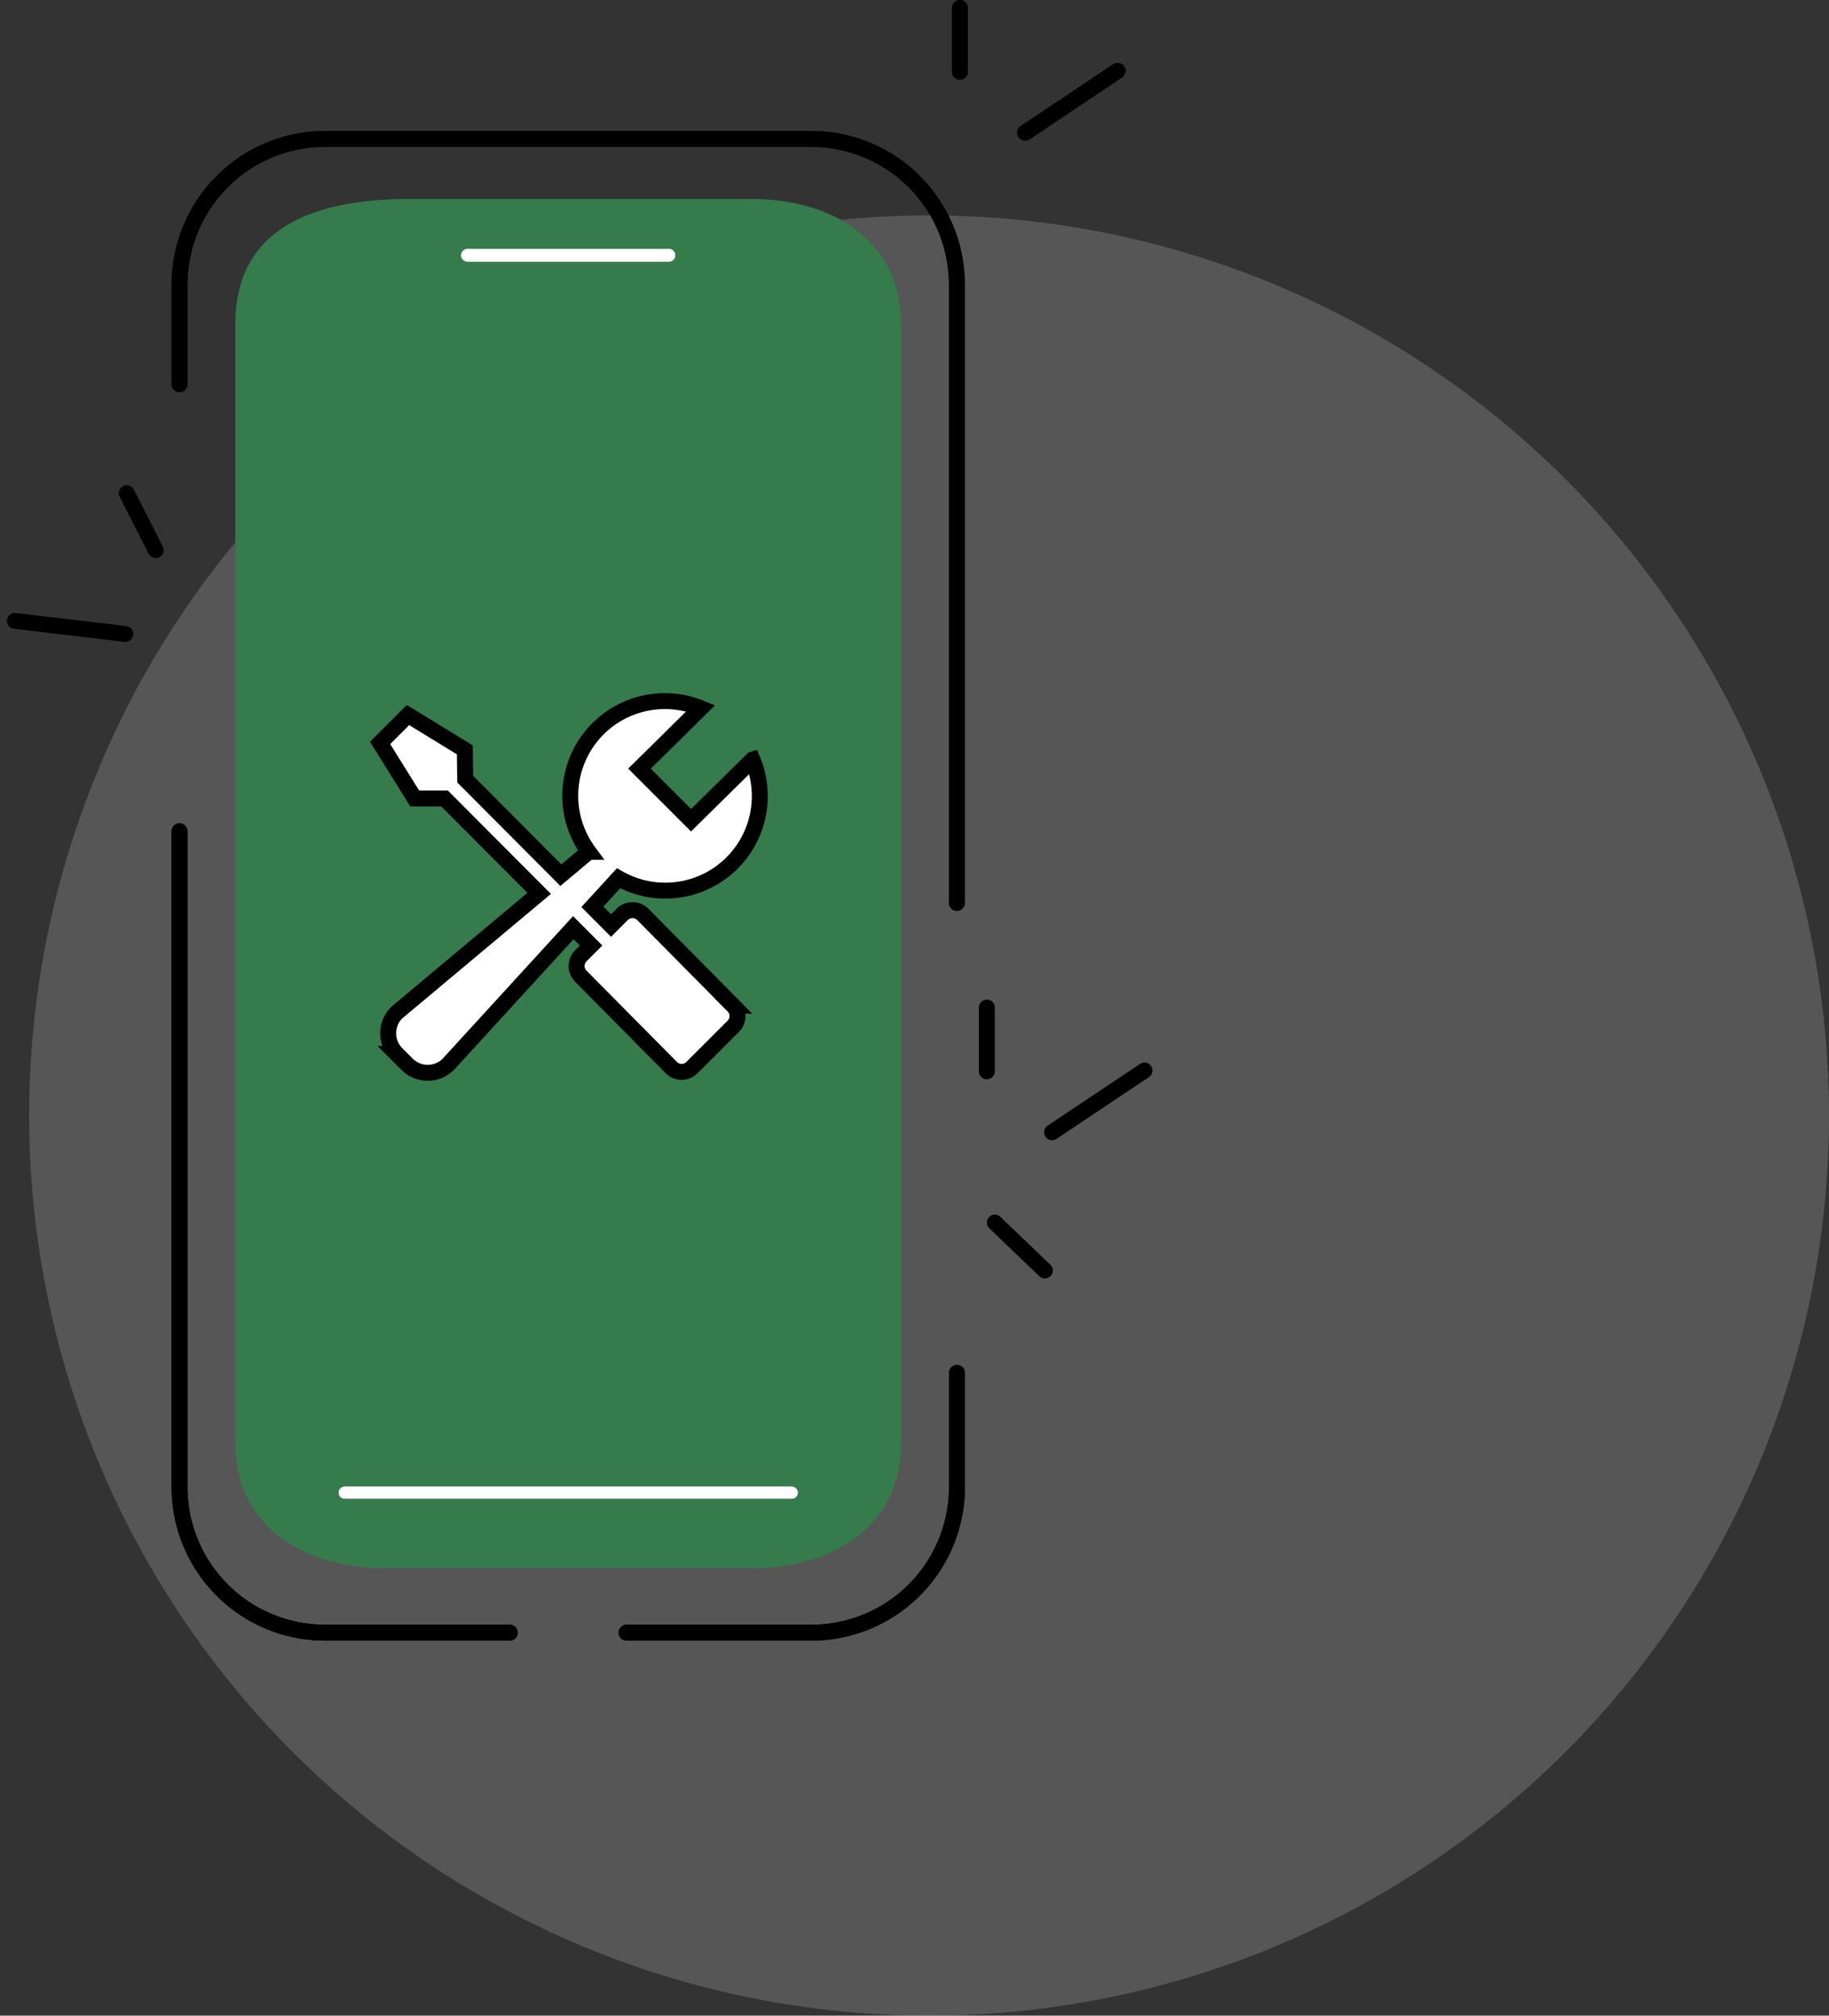
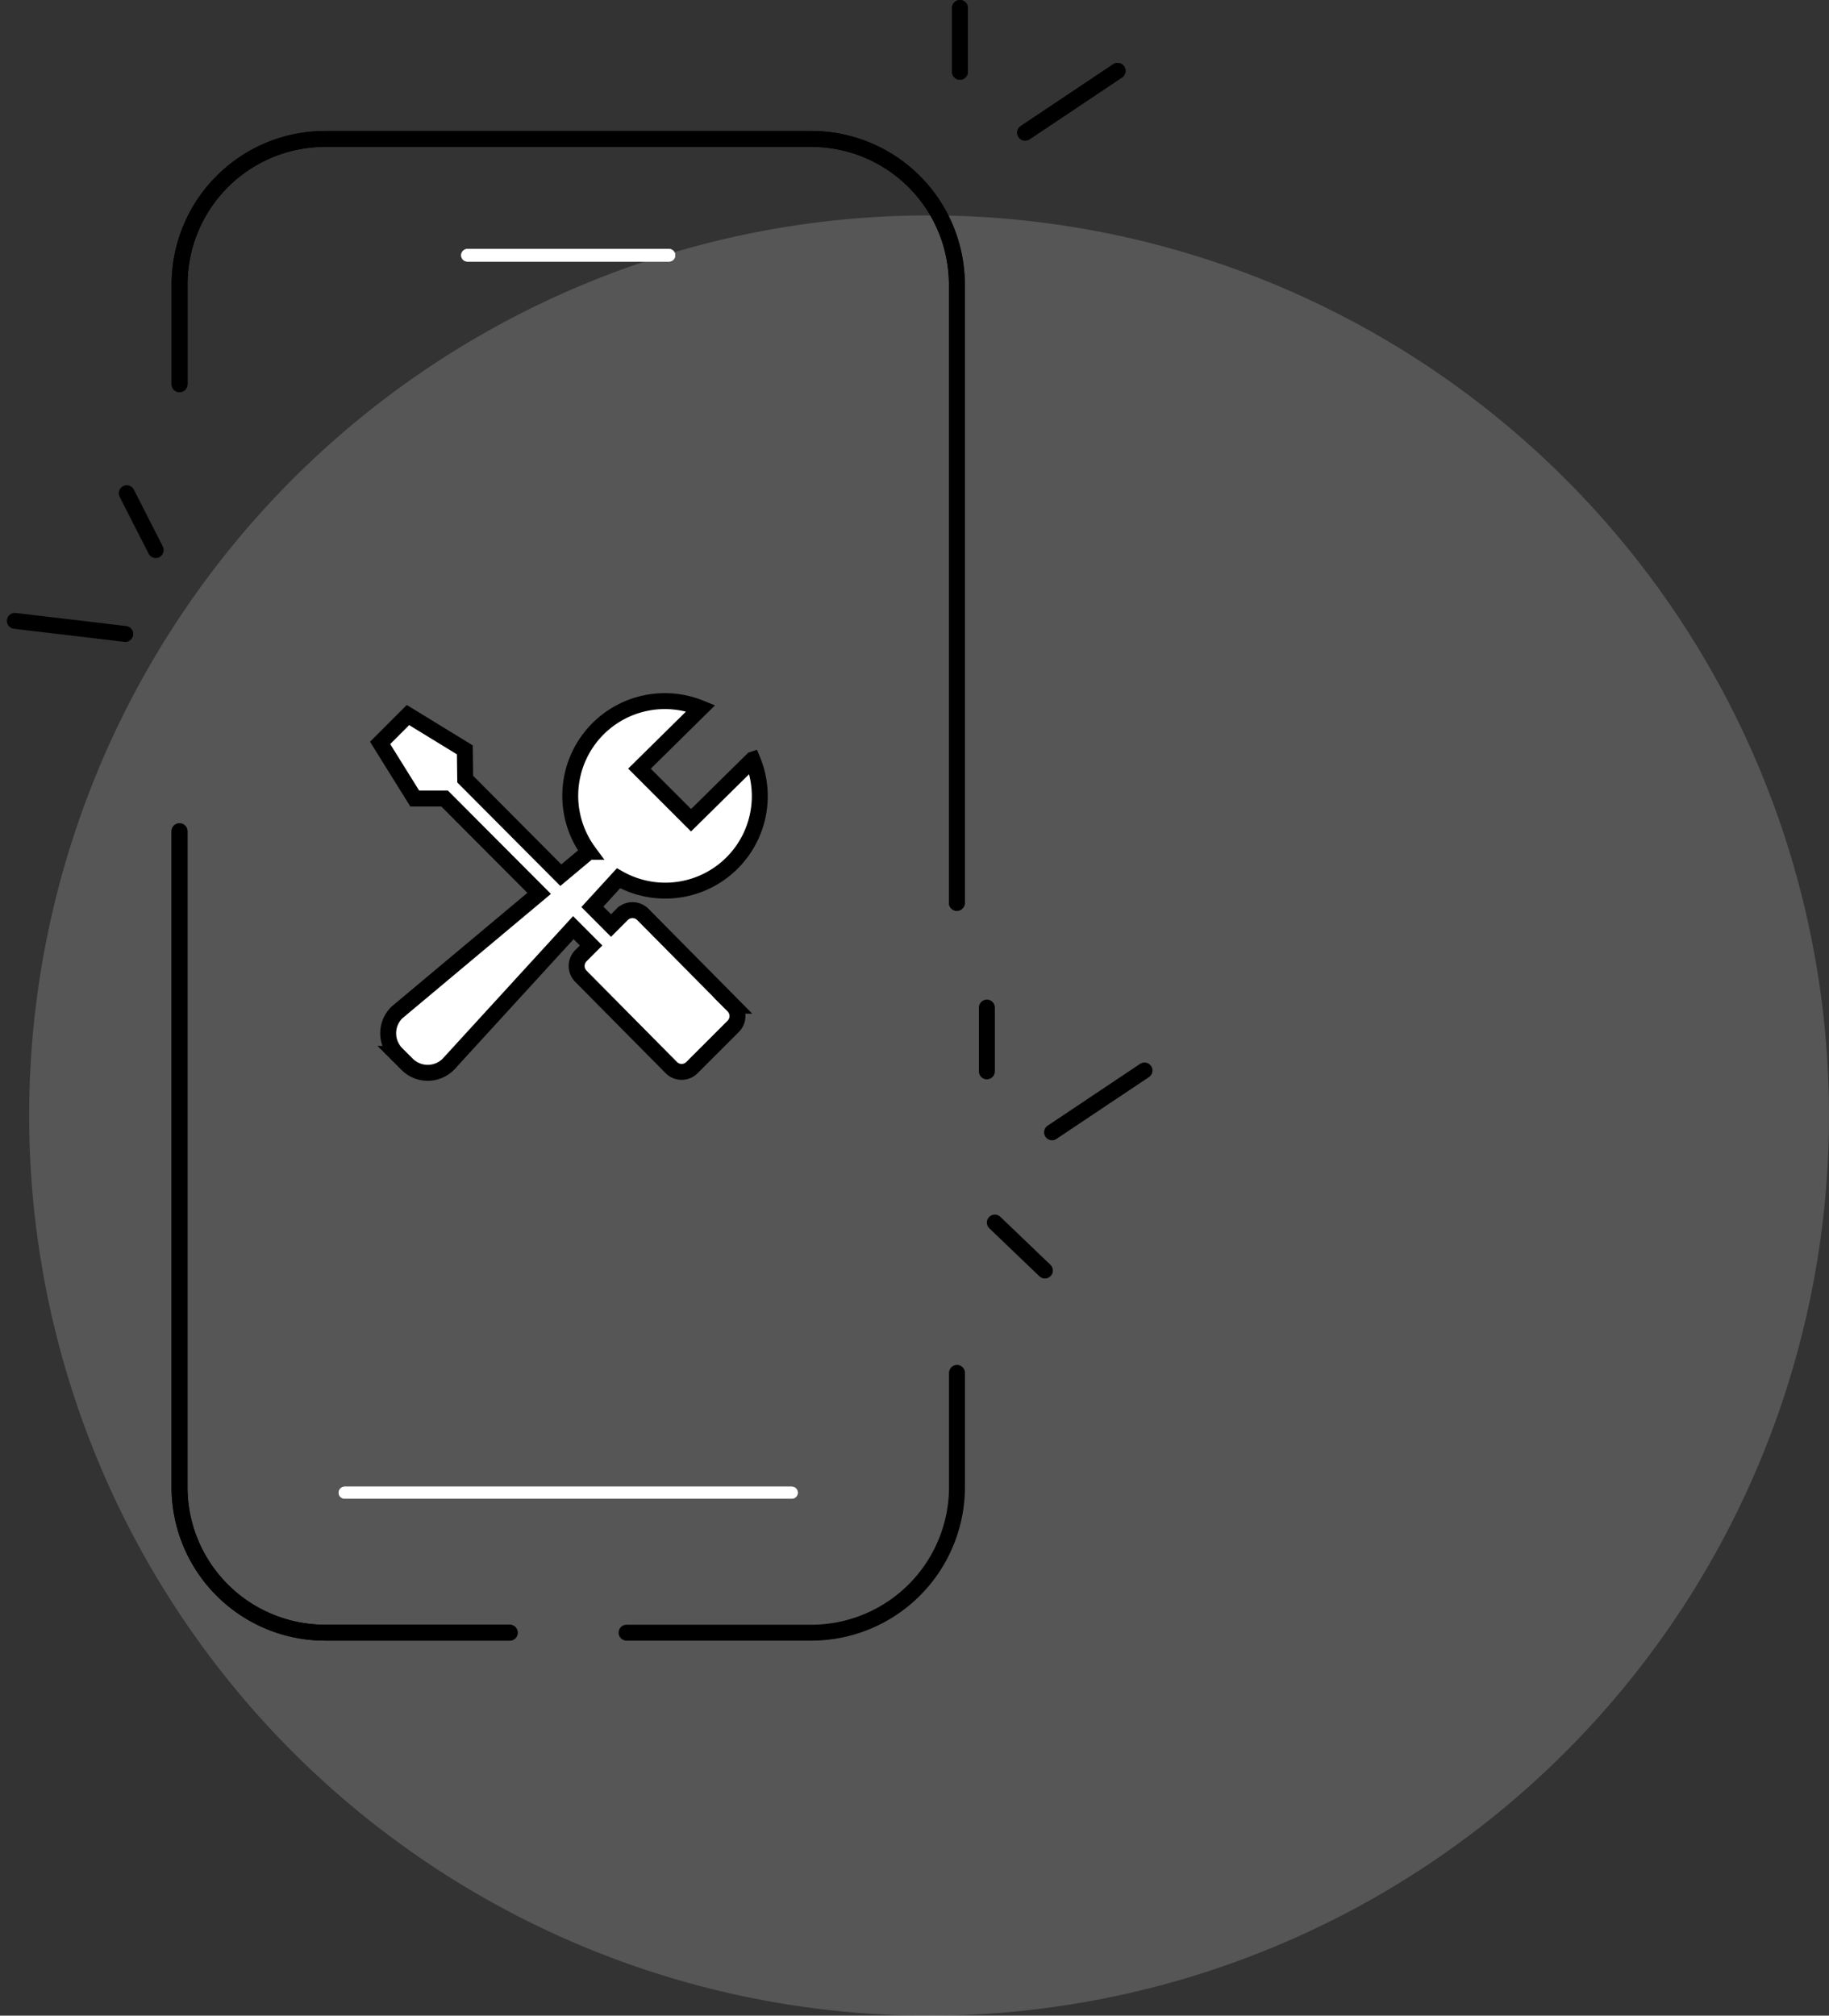
<svg xmlns="http://www.w3.org/2000/svg" width="229.738" height="253.131" viewBox="0 0 229.738 253.131">
  <rect x="0" y="0" width="229.738" height="253.131" fill="#333333" stroke="none" />
  <defs>
    <clipPath id="clip-path">
      <rect id="Rectangle_41" data-name="Rectangle 41" width="226.075" height="226.076" fill="none" />
    </clipPath>
  </defs>
  <g id="Groupe_4348" data-name="Groupe 4348" transform="translate(-19.567 -4.646)">
    <g id="Groupe_4337" data-name="Groupe 4337" transform="translate(-22.442 -31.792)">
      <g id="Groupe_3281" data-name="Groupe 3281" transform="translate(45.672 63.493)" opacity="0.2">
        <g id="Groupe_3280" data-name="Groupe 3280">
          <g id="Groupe_3279" data-name="Groupe 3279" clip-path="url(#clip-path)">
            <path id="Tracé_90" data-name="Tracé 90" d="M141.32,39.4A113.038,113.038,0,1,1,28.282,152.44,113.038,113.038,0,0,1,141.32,39.4" transform="translate(-28.283 -39.402)" fill="#e1dfdf" />
          </g>
        </g>
      </g>
    </g>
    <g id="Groupe_4345" data-name="Groupe 4345" transform="translate(0.315)">
-       <path id="Tracé_93" data-name="Tracé 93" d="M95.047,190.381H49.037c-10.39,0-18.814-5.361-18.814-15.753V34.185c0-12.082,9.794-15.751,21.876-15.751H95.047c10.39,0,18.814,5.361,18.814,15.751V174.628c0,10.391-8.425,15.753-18.814,15.753" transform="translate(18.582 11.199)" fill="#357b4c" />
      <line id="Ligne_70" data-name="Ligne 70" x2="56.157" transform="translate(62.545 192.097)" fill="none" stroke="#fff" stroke-linecap="round" stroke-linejoin="round" stroke-width="1.511" />
      <line id="Ligne_71" data-name="Ligne 71" x2="25.309" transform="translate(77.969 36.702)" fill="none" stroke="#fff" stroke-linecap="round" stroke-linejoin="round" stroke-width="1.585" />
      <path id="Tracé_94" data-name="Tracé 94" d="M25.889,44.568V32.052A18.288,18.288,0,0,1,44.175,13.764h61.061a18.288,18.288,0,0,1,18.288,18.288V109.7" transform="translate(15.918 8.328)" fill="none" stroke="#000" stroke-linecap="round" stroke-linejoin="round" stroke-width="2" />
      <path id="Tracé_95" data-name="Tracé 95" d="M25.886,67.605v82.343a18.285,18.285,0,0,0,18.3,18.3H67.36" transform="translate(15.916 41.431)" fill="none" stroke="#000" stroke-linecap="round" stroke-linejoin="round" stroke-width="2" />
-       <path id="Tracé_96" data-name="Tracé 96" d="M102.162,109.727v14.324a18.3,18.3,0,0,1-18.3,18.3h-23.2" transform="translate(37.293 67.328)" fill="none" stroke="#000" stroke-linecap="round" stroke-linejoin="round" stroke-width="2" />
      <line id="Ligne_72" data-name="Ligne 72" y1="7.762" x2="11.614" transform="translate(148.016 13.548)" fill="none" stroke="#000" stroke-linecap="round" stroke-linejoin="round" stroke-width="2" />
      <line id="Ligne_73" data-name="Ligne 73" y1="8.013" transform="translate(139.828 5.646)" fill="none" stroke="#000" stroke-linecap="round" stroke-linejoin="round" stroke-width="2" />
      <line id="Ligne_70-2" data-name="Ligne 70" x2="56.157" transform="translate(62.547 192.098)" fill="none" stroke="#fff" stroke-linecap="round" stroke-linejoin="round" stroke-width="1.511" />
      <line id="Ligne_71-2" data-name="Ligne 71" x2="25.309" transform="translate(77.971 36.703)" fill="none" stroke="#fff" stroke-linecap="round" stroke-linejoin="round" stroke-width="1.585" />
      <path id="Tracé_94-2" data-name="Tracé 94" d="M25.889,44.568V32.052A18.288,18.288,0,0,1,44.175,13.764h61.061a18.288,18.288,0,0,1,18.288,18.288V109.7" transform="translate(15.918 8.328)" fill="none" stroke="#000" stroke-linecap="round" stroke-linejoin="round" stroke-width="2" />
      <path id="Tracé_95-2" data-name="Tracé 95" d="M25.886,67.605v82.343a18.285,18.285,0,0,0,18.3,18.3H67.36" transform="translate(15.916 41.431)" fill="none" stroke="#000" stroke-linecap="round" stroke-linejoin="round" stroke-width="2" />
      <path id="Tracé_96-2" data-name="Tracé 96" d="M102.162,109.727v14.324a18.3,18.3,0,0,1-18.3,18.3h-23.2" transform="translate(37.295 67.329)" fill="none" stroke="#000" stroke-linecap="round" stroke-linejoin="round" stroke-width="2" />
      <line id="Ligne_72-2" data-name="Ligne 72" y1="7.762" x2="11.614" transform="translate(148.018 13.548)" fill="none" stroke="#000" stroke-linecap="round" stroke-linejoin="round" stroke-width="2" />
      <line id="Ligne_73-2" data-name="Ligne 73" y1="8.013" transform="translate(139.83 5.646)" fill="none" stroke="#000" stroke-linecap="round" stroke-linejoin="round" stroke-width="2" />
      <line id="Ligne_108" data-name="Ligne 108" x1="11.614" y1="7.763" transform="matrix(0.891, -0.454, 0.454, 0.891, 21.117, 82.615)" fill="none" stroke="#000" stroke-linecap="round" stroke-linejoin="round" stroke-width="2" />
      <line id="Ligne_109" data-name="Ligne 109" y1="8.013" transform="matrix(0.891, -0.454, 0.454, 0.891, 35.172, 66.584)" fill="none" stroke="#000" stroke-linecap="round" stroke-linejoin="round" stroke-width="2" />
      <line id="Ligne_72-3" data-name="Ligne 72" y1="7.762" x2="11.614" transform="translate(151.398 139.079)" fill="none" stroke="#000" stroke-linecap="round" stroke-linejoin="round" stroke-width="2" />
      <line id="Ligne_73-3" data-name="Ligne 73" y1="8.013" transform="translate(143.211 131.176)" fill="none" stroke="#000" stroke-linecap="round" stroke-linejoin="round" stroke-width="2" />
      <line id="Ligne_107" data-name="Ligne 107" x1="6.289" y1="6.024" transform="translate(144.211 158.176)" fill="none" stroke="#000" stroke-linecap="round" stroke-linejoin="round" stroke-width="2" />
      <path id="Icon_metro-tools" data-name="Icon metro-tools" d="M51.973,13.131A11.871,11.871,0,0,1,35.147,28.023l-3.284,3.586,2.343,2.352,1.4-1.4a1.83,1.83,0,0,1,2.591,0l11.354,11.47a1.83,1.83,0,0,1,0,2.591L44.369,51.8a1.83,1.83,0,0,1-2.591,0L30.424,40.335a1.83,1.83,0,0,1,0-2.591L31.7,36.465,29.47,34.227l-15.7,17.154a3.663,3.663,0,0,1-5.182,0l-1.3-1.3a3.663,3.663,0,0,1,0-5.182L25.178,29.922,13.3,18.009l-3.752,0L5.2,11.026,8.7,7.525l7.141,4.37.047,3.674L27.9,27.635l3.5-2.927A11.883,11.883,0,0,1,45.478,6.666l-7.7,7.592,6.48,6.48,7.714-7.607Z" transform="translate(61.797 86.916)" fill="#fff" stroke="#000" stroke-width="2" />
    </g>
  </g>
</svg>